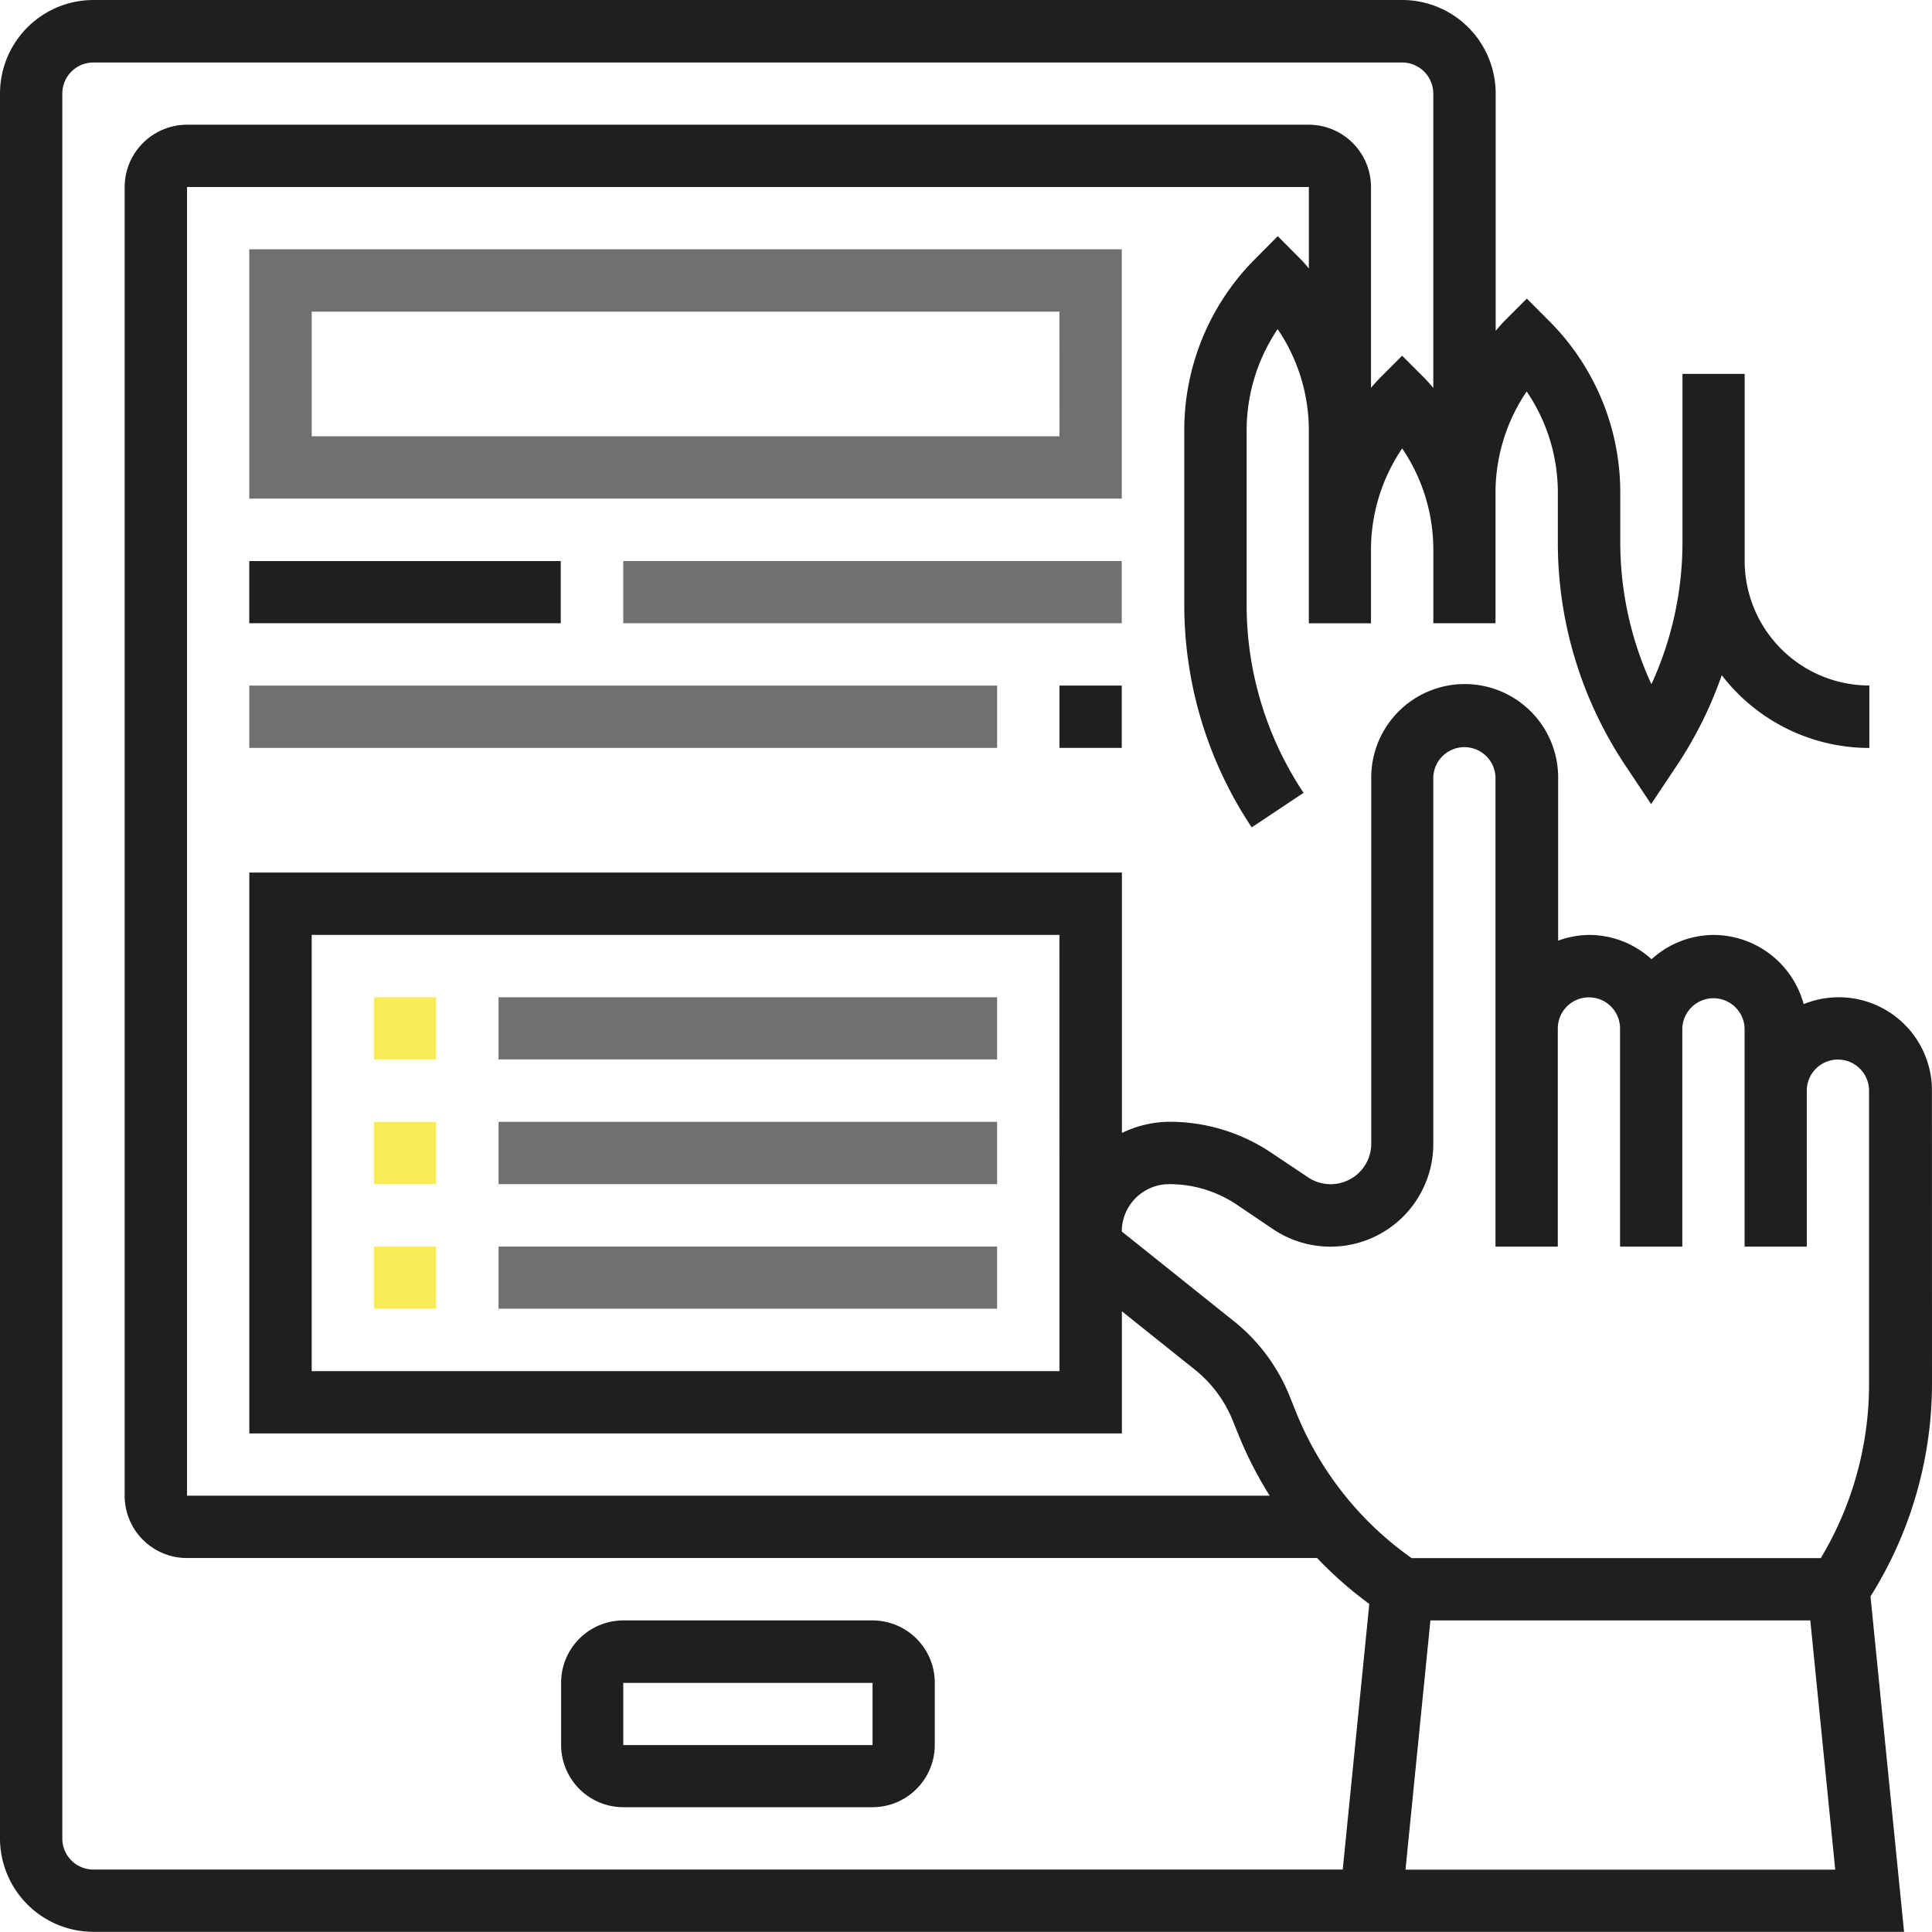
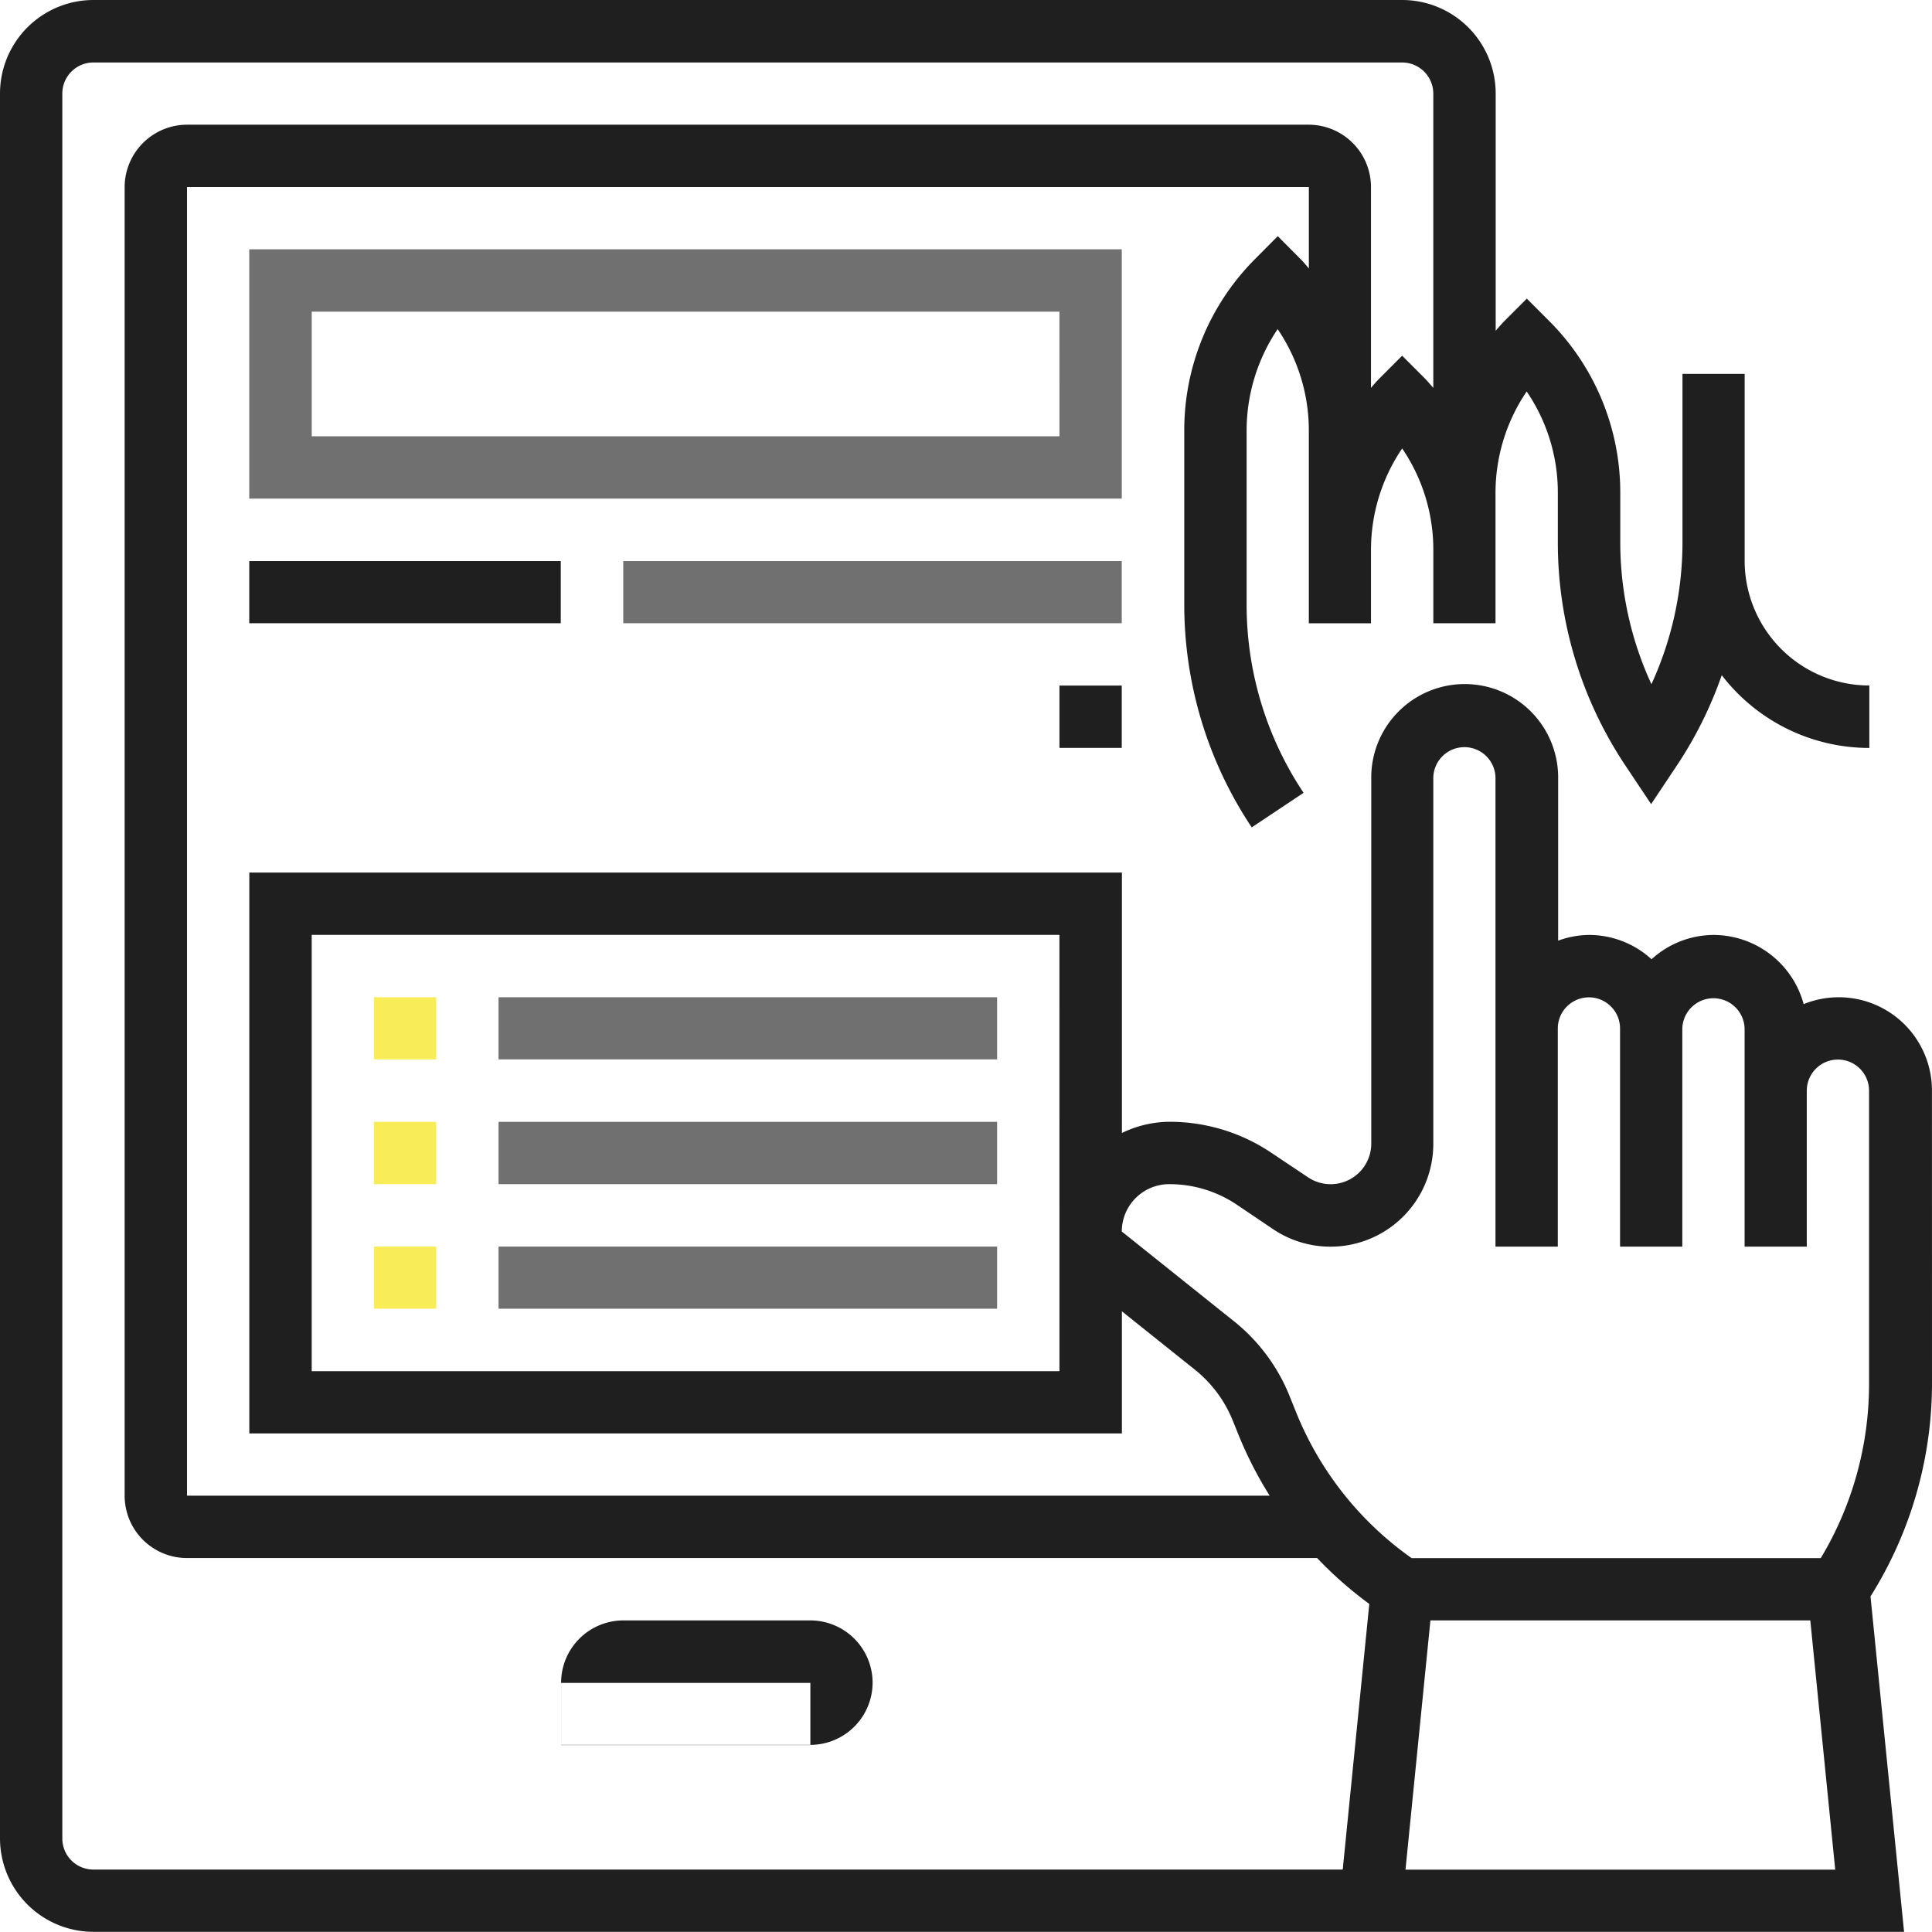
<svg xmlns="http://www.w3.org/2000/svg" width="67.642" height="67.636" viewBox="0 0 67.642 67.636">
  <defs>
    <clipPath id="clip-path">
      <rect id="Rectangle_1911" data-name="Rectangle 1911" width="67.642" height="67.636" transform="translate(0)" fill="#fff" />
    </clipPath>
  </defs>
  <g id="Groupe_4504" data-name="Groupe 4504" transform="translate(0)" clip-path="url(#clip-path)">
    <path id="Tracé_4364" data-name="Tracé 4364" d="M67.64,38.186a3.262,3.262,0,0,0-4.491-3.03A3.277,3.277,0,0,0,60,32.734a3.241,3.241,0,0,0-2.177.851,3.24,3.24,0,0,0-2.181-.851,3.2,3.2,0,0,0-1.089.2V27.279a3.272,3.272,0,1,0-6.543,0V40.039A1.422,1.422,0,0,1,45.8,41.222l-1.292-.864a6.384,6.384,0,0,0-3.569-1.083,3.868,3.868,0,0,0-1.659.392V30.549H8.729V50.187h30.55V45.911l2.562,2.048a4.38,4.38,0,0,1,1.324,1.788l.188.466a13.734,13.734,0,0,0,1.1,2.153H6.548V6.548H45.825V9.4c-.1-.118-.2-.245-.315-.353l-.774-.779-.773.779a8.48,8.48,0,0,0-2.5,6.04v6.072a14.056,14.056,0,0,0,2.362,7.809l1.815-1.21a11.866,11.866,0,0,1-1.994-6.6V15.089a6.361,6.361,0,0,1,1.086-3.566,6.307,6.307,0,0,1,1.092,3.566v6.733H48V19.265A6.331,6.331,0,0,1,49.092,15.7a6.313,6.313,0,0,1,1.091,3.564v2.557H52.36V17.271a6.319,6.319,0,0,1,1.091-3.565,6.284,6.284,0,0,1,1.091,3.565V18.98A14.057,14.057,0,0,0,56.9,26.791l.908,1.362.908-1.362a14.033,14.033,0,0,0,1.565-3.152,6.516,6.516,0,0,0,5.167,2.548V24a4.367,4.367,0,0,1-4.365-4.365V13.09H58.906v5.886a11.923,11.923,0,0,1-1.087,4.979,11.874,11.874,0,0,1-1.091-4.979V17.269a8.487,8.487,0,0,0-2.5-6.041l-.772-.773-.773.773c-.112.113-.215.235-.317.353V3.272A3.275,3.275,0,0,0,49.093,0H3.271A3.275,3.275,0,0,0,0,3.272V64.366a3.274,3.274,0,0,0,3.271,3.27H66.664L65.489,55.893a14.039,14.039,0,0,0,2.153-7.462ZM37.093,48.006H10.913V32.732H37.092Zm6.105-1.75-3.923-3.139a1.66,1.66,0,0,1,1.661-1.658,4.22,4.22,0,0,1,2.353.71l1.293.872a3.6,3.6,0,0,0,5.6-3V27.281a1.089,1.089,0,1,1,2.177,0V43.646h2.182V36.008a1.089,1.089,0,1,1,2.179,0v7.638H58.9V36.008a1.091,1.091,0,0,1,2.181,0v7.638h2.177V38.187a1.09,1.09,0,1,1,2.18,0V48.441a11.84,11.84,0,0,1-1.69,6.111H49.423A11.524,11.524,0,0,1,45.36,49.4l-.187-.465A6.416,6.416,0,0,0,43.2,46.256M2.182,64.371V3.279A1.087,1.087,0,0,1,3.268,2.188H49.091a1.092,1.092,0,0,1,1.091,1.091v10.3c-.105-.118-.206-.239-.319-.353l-.772-.772-.771.772c-.113.113-.218.235-.32.353V6.548a2.184,2.184,0,0,0-2.179-2.182H6.544a2.189,2.189,0,0,0-2.18,2.182V52.372a2.182,2.182,0,0,0,2.18,2.177h39.57a13.627,13.627,0,0,0,1.827,1.607l-.93,9.3H3.271a1.086,1.086,0,0,1-1.089-1.087m47.026,1.091.873-8.728h13.3l.873,8.728Z" transform="translate(0 0)" fill="#1f1f1f" />
-     <path id="Tracé_4365" data-name="Tracé 4365" d="M46.068,101.548H37.34a2.183,2.183,0,0,0-2.177,2.182v2.176a2.182,2.182,0,0,0,2.177,2.182h8.728a2.183,2.183,0,0,0,2.178-2.182V103.73a2.183,2.183,0,0,0-2.178-2.182m-8.729,4.364v-2.177h8.728v2.177Z" transform="translate(-15.518 -44.815)" fill="#1f1f1f" />
+     <path id="Tracé_4365" data-name="Tracé 4365" d="M46.068,101.548H37.34a2.183,2.183,0,0,0-2.177,2.182v2.176h8.728a2.183,2.183,0,0,0,2.178-2.182V103.73a2.183,2.183,0,0,0-2.178-2.182m-8.729,4.364v-2.177h8.728v2.177Z" transform="translate(-15.518 -44.815)" fill="#1f1f1f" />
    <rect id="Rectangle_1901" data-name="Rectangle 1901" width="2.179" height="2.182" transform="translate(13.092 39.277)" fill="#f8ed56" />
    <rect id="Rectangle_1902" data-name="Rectangle 1902" width="17.455" height="2.182" transform="translate(17.455 39.277)" fill="#707070" />
    <rect id="Rectangle_1903" data-name="Rectangle 1903" width="2.179" height="2.176" transform="translate(13.092 34.915)" fill="#f8ed56" />
    <rect id="Rectangle_1904" data-name="Rectangle 1904" width="17.455" height="2.176" transform="translate(17.455 34.915)" fill="#707070" />
    <rect id="Rectangle_1905" data-name="Rectangle 1905" width="2.179" height="2.176" transform="translate(13.092 43.644)" fill="#f8ed56" />
    <rect id="Rectangle_1906" data-name="Rectangle 1906" width="17.455" height="2.176" transform="translate(17.455 43.644)" fill="#707070" />
    <path id="Tracé_4366" data-name="Tracé 4366" d="M46.169,15.625H15.621v8.728H46.169Zm-2.182,6.546H17.808V17.807H43.986Z" transform="translate(-6.894 -6.896)" fill="#707070" />
    <rect id="Rectangle_1907" data-name="Rectangle 1907" width="10.906" height="2.176" transform="translate(8.727 19.644)" fill="#1f1f1f" />
    <rect id="Rectangle_1908" data-name="Rectangle 1908" width="17.453" height="2.176" transform="translate(21.821 19.644)" fill="#707070" />
-     <rect id="Rectangle_1909" data-name="Rectangle 1909" width="26.184" height="2.182" transform="translate(8.727 24.003)" fill="#707070" />
    <rect id="Rectangle_1910" data-name="Rectangle 1910" width="2.181" height="2.182" transform="translate(37.093 24.003)" fill="#1f1f1f" />
  </g>
</svg>